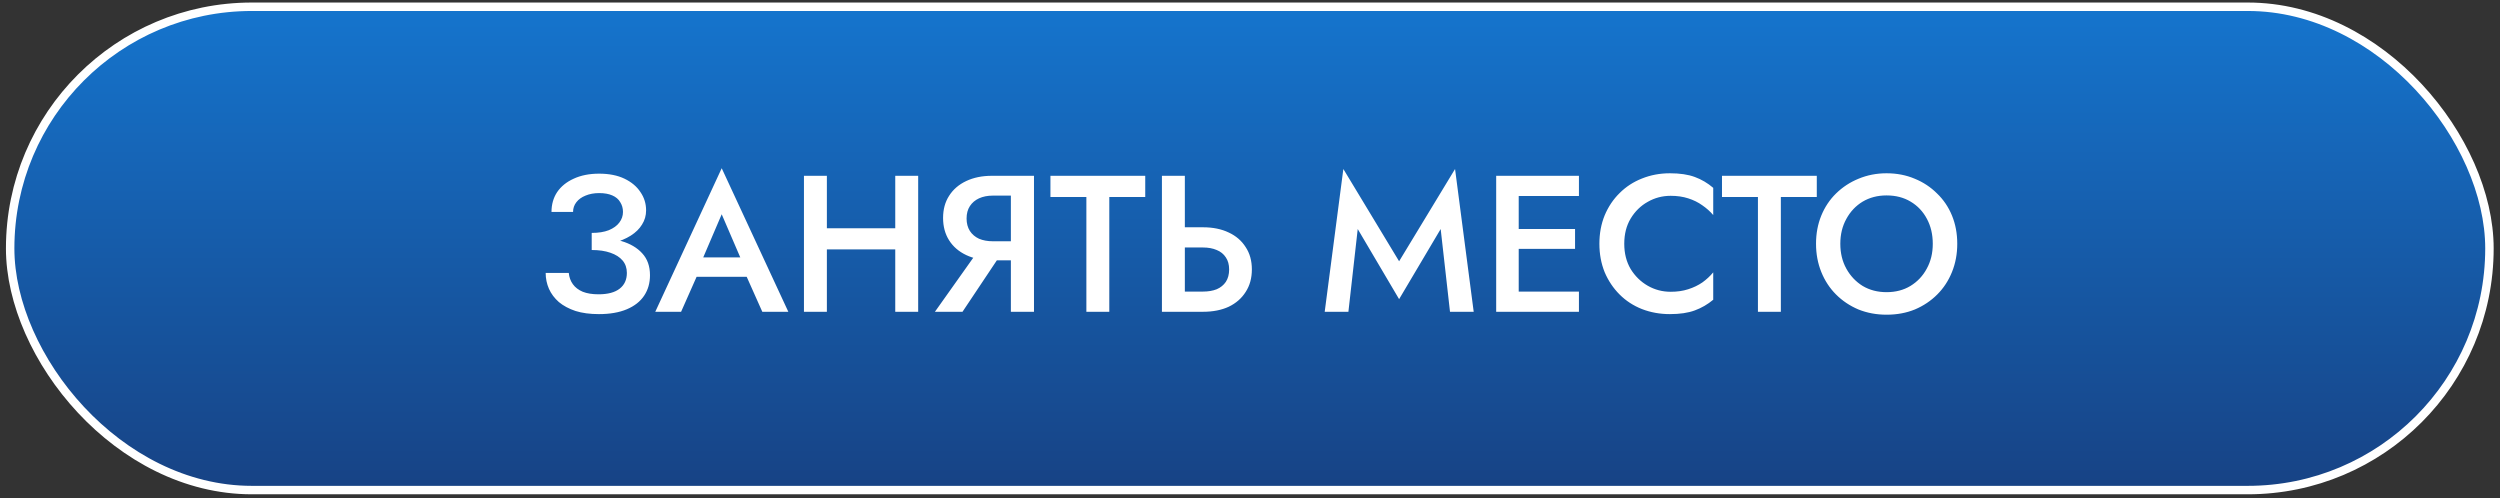
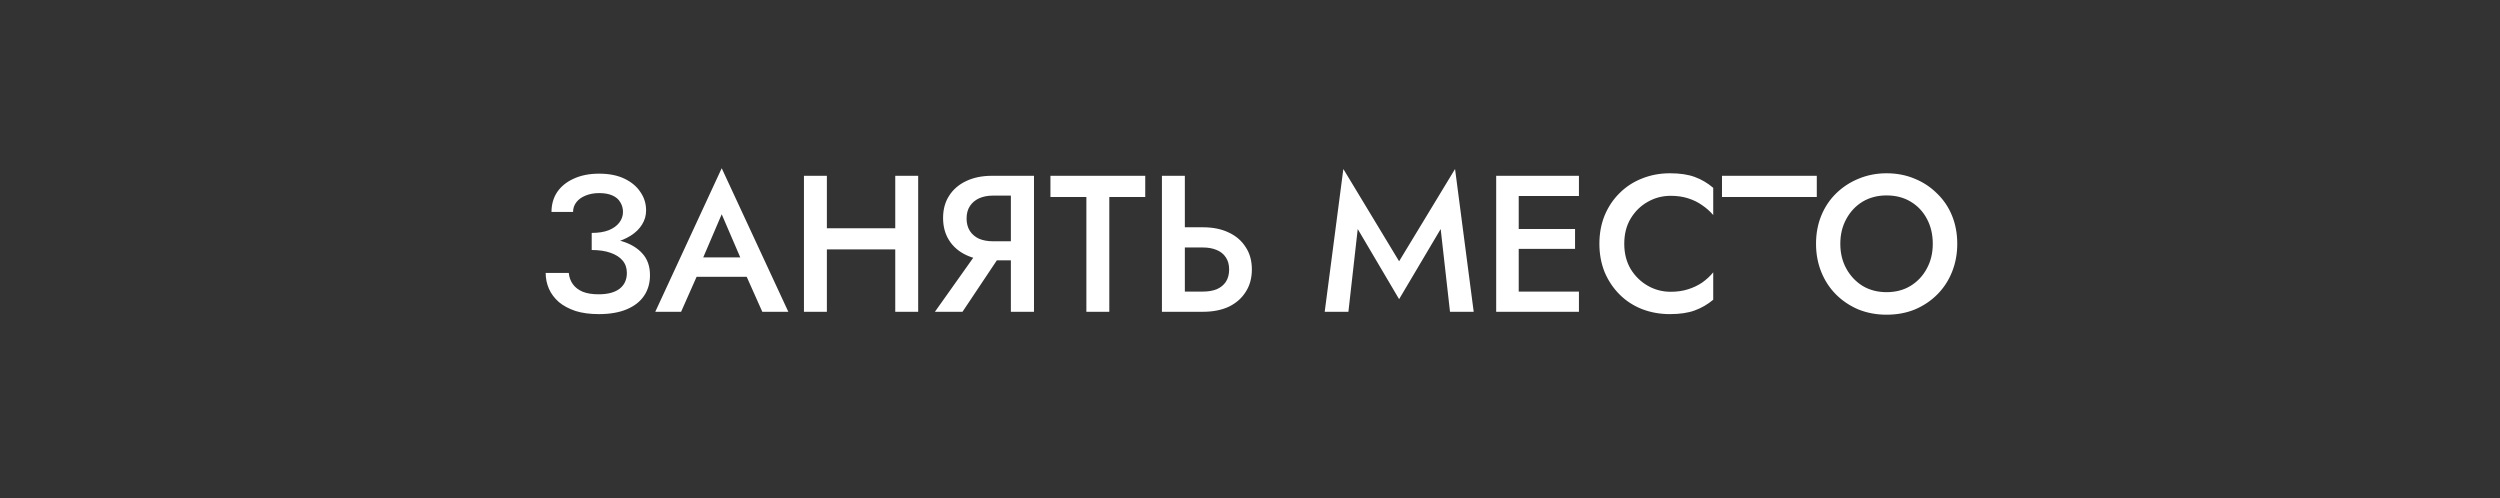
<svg xmlns="http://www.w3.org/2000/svg" width="296" height="59" viewBox="0 0 296 59" fill="none">
  <rect x="0" y="0" width="296" height="59" fill="#333333" stroke="none" />
-   <rect x="1.203" y="0.8" width="293.547" height="57.224" rx="28.612" fill="url(#paint0_linear_2075_175)" stroke="white" />
-   <path d="M70.058 29.026V27.577C70.855 27.577 71.53 27.47 72.082 27.255C72.634 27.025 73.048 26.726 73.324 26.358C73.615 25.975 73.761 25.553 73.761 25.093C73.761 24.664 73.653 24.28 73.439 23.943C73.239 23.59 72.925 23.322 72.496 23.138C72.082 22.954 71.56 22.862 70.932 22.862C70.334 22.862 69.797 22.962 69.322 23.161C68.862 23.345 68.501 23.606 68.241 23.943C67.98 24.28 67.85 24.664 67.85 25.093H65.297C65.297 24.204 65.519 23.422 65.964 22.747C66.424 22.072 67.075 21.543 67.919 21.16C68.777 20.761 69.782 20.562 70.932 20.562C72.112 20.562 73.117 20.761 73.945 21.16C74.773 21.559 75.401 22.088 75.831 22.747C76.275 23.391 76.498 24.112 76.498 24.909C76.498 25.522 76.337 26.082 76.015 26.588C75.708 27.094 75.263 27.531 74.681 27.899C74.098 28.267 73.416 28.551 72.634 28.75C71.852 28.934 70.993 29.026 70.058 29.026ZM70.909 37.191C69.851 37.191 68.931 37.068 68.149 36.823C67.367 36.562 66.707 36.21 66.171 35.765C65.649 35.305 65.258 34.784 64.998 34.201C64.737 33.603 64.607 32.974 64.607 32.315H67.344C67.39 32.821 67.551 33.266 67.827 33.649C68.103 34.032 68.494 34.331 69 34.546C69.506 34.745 70.127 34.845 70.863 34.845C71.967 34.845 72.802 34.623 73.37 34.178C73.937 33.733 74.221 33.112 74.221 32.315C74.221 31.732 74.052 31.242 73.715 30.843C73.377 30.444 72.894 30.138 72.266 29.923C71.652 29.708 70.916 29.601 70.058 29.601V28.06C71.361 28.06 72.534 28.221 73.577 28.543C74.619 28.85 75.44 29.333 76.038 29.992C76.651 30.651 76.958 31.518 76.958 32.591C76.958 33.511 76.728 34.316 76.268 35.006C75.808 35.696 75.125 36.233 74.221 36.616C73.316 36.999 72.212 37.191 70.909 37.191ZM81.24 32.775L81.769 30.475H89.245L89.751 32.775H81.24ZM85.45 25.369L82.919 31.28L82.874 31.878L80.642 36.915H77.584L85.45 19.918L93.338 36.915H90.257L88.072 32.016L88.025 31.349L85.45 25.369ZM96.269 29.532V27.025H107.769V29.532H96.269ZM105.998 20.815H108.712V36.915H105.998V20.815ZM95.188 20.815H97.902V36.915H95.188V20.815ZM119.089 29.233L113.96 36.915H110.694L116.145 29.233H119.089ZM122.424 20.815V36.915H119.687V20.815H122.424ZM120.791 23.161H117.548C116.934 23.161 116.39 23.268 115.915 23.483C115.455 23.698 115.094 24.004 114.834 24.403C114.573 24.802 114.443 25.292 114.443 25.875C114.443 26.442 114.573 26.933 114.834 27.347C115.094 27.746 115.455 28.052 115.915 28.267C116.39 28.466 116.934 28.566 117.548 28.566H120.791V30.82H117.433C116.283 30.82 115.271 30.613 114.397 30.199C113.523 29.785 112.848 29.202 112.373 28.451C111.897 27.7 111.66 26.818 111.66 25.806C111.66 24.794 111.897 23.92 112.373 23.184C112.848 22.433 113.523 21.85 114.397 21.436C115.271 21.022 116.283 20.815 117.433 20.815H120.791V23.161ZM124.372 23.322V20.815H135.596V23.322H131.341V36.915H128.627V23.322H124.372ZM137.572 20.815H140.286V36.915H137.572V20.815ZM139.182 29.302V26.91H142.425C143.606 26.91 144.626 27.117 145.484 27.531C146.343 27.93 147.01 28.505 147.485 29.256C147.976 29.992 148.221 30.874 148.221 31.901C148.221 32.928 147.976 33.818 147.485 34.569C147.01 35.32 146.343 35.903 145.484 36.317C144.626 36.716 143.606 36.915 142.425 36.915H139.182V34.523H142.425C143.054 34.523 143.598 34.431 144.058 34.247C144.518 34.048 144.879 33.756 145.139 33.373C145.4 32.974 145.53 32.484 145.53 31.901C145.53 31.334 145.4 30.858 145.139 30.475C144.879 30.076 144.518 29.785 144.058 29.601C143.598 29.402 143.054 29.302 142.425 29.302H139.182ZM160.755 27.117L159.651 36.915H156.845L159.053 20.01L165.654 30.935L172.278 20.01L174.486 36.915H171.68L170.576 27.117L165.654 35.42L160.755 27.117ZM178.827 36.915V34.523H186.946V36.915H178.827ZM178.827 23.207V20.815H186.946V23.207H178.827ZM178.827 29.463V27.117H186.486V29.463H178.827ZM177.148 20.815H179.816V36.915H177.148V20.815ZM192.312 28.865C192.312 30 192.565 30.996 193.071 31.855C193.592 32.698 194.267 33.358 195.095 33.833C195.923 34.308 196.828 34.546 197.809 34.546C198.576 34.546 199.266 34.446 199.879 34.247C200.508 34.048 201.067 33.779 201.558 33.442C202.049 33.089 202.478 32.691 202.846 32.246V35.489C202.187 36.041 201.458 36.463 200.661 36.754C199.879 37.045 198.898 37.191 197.717 37.191C196.536 37.191 195.432 36.992 194.405 36.593C193.393 36.194 192.511 35.619 191.76 34.868C191.009 34.117 190.418 33.235 189.989 32.223C189.575 31.196 189.368 30.076 189.368 28.865C189.368 27.638 189.575 26.519 189.989 25.507C190.418 24.48 191.009 23.598 191.76 22.862C192.511 22.111 193.393 21.536 194.405 21.137C195.432 20.723 196.536 20.516 197.717 20.516C198.898 20.516 199.879 20.662 200.661 20.953C201.458 21.244 202.187 21.674 202.846 22.241V25.461C202.478 25.032 202.049 24.648 201.558 24.311C201.067 23.958 200.508 23.682 199.879 23.483C199.266 23.284 198.576 23.184 197.809 23.184C196.828 23.184 195.923 23.422 195.095 23.897C194.267 24.357 193.592 25.016 193.071 25.875C192.565 26.718 192.312 27.715 192.312 28.865ZM203.884 23.322V20.815H215.108V23.322H210.853V36.915H208.139V23.322H203.884ZM217.893 28.865C217.893 29.969 218.131 30.95 218.606 31.809C219.082 32.668 219.726 33.35 220.538 33.856C221.366 34.347 222.309 34.592 223.367 34.592C224.441 34.592 225.384 34.347 226.196 33.856C227.024 33.35 227.668 32.668 228.128 31.809C228.604 30.95 228.841 29.969 228.841 28.865C228.841 27.761 228.611 26.78 228.151 25.921C227.691 25.047 227.047 24.365 226.219 23.874C225.407 23.383 224.456 23.138 223.367 23.138C222.309 23.138 221.366 23.383 220.538 23.874C219.726 24.365 219.082 25.047 218.606 25.921C218.131 26.78 217.893 27.761 217.893 28.865ZM215.018 28.865C215.018 27.654 215.225 26.542 215.639 25.53C216.053 24.518 216.636 23.644 217.387 22.908C218.154 22.157 219.043 21.574 220.055 21.16C221.083 20.731 222.187 20.516 223.367 20.516C224.579 20.516 225.69 20.731 226.702 21.16C227.714 21.574 228.596 22.157 229.347 22.908C230.114 23.644 230.704 24.518 231.118 25.53C231.532 26.542 231.739 27.654 231.739 28.865C231.739 30.061 231.532 31.173 231.118 32.2C230.704 33.227 230.122 34.117 229.37 34.868C228.619 35.619 227.737 36.21 226.725 36.639C225.713 37.053 224.594 37.26 223.367 37.26C222.171 37.26 221.06 37.053 220.032 36.639C219.02 36.21 218.139 35.619 217.387 34.868C216.636 34.117 216.053 33.227 215.639 32.2C215.225 31.173 215.018 30.061 215.018 28.865Z" fill="white" />
+   <path d="M70.058 29.026V27.577C70.855 27.577 71.53 27.47 72.082 27.255C72.634 27.025 73.048 26.726 73.324 26.358C73.615 25.975 73.761 25.553 73.761 25.093C73.761 24.664 73.653 24.28 73.439 23.943C73.239 23.59 72.925 23.322 72.496 23.138C72.082 22.954 71.56 22.862 70.932 22.862C70.334 22.862 69.797 22.962 69.322 23.161C68.862 23.345 68.501 23.606 68.241 23.943C67.98 24.28 67.85 24.664 67.85 25.093H65.297C65.297 24.204 65.519 23.422 65.964 22.747C66.424 22.072 67.075 21.543 67.919 21.16C68.777 20.761 69.782 20.562 70.932 20.562C72.112 20.562 73.117 20.761 73.945 21.16C74.773 21.559 75.401 22.088 75.831 22.747C76.275 23.391 76.498 24.112 76.498 24.909C76.498 25.522 76.337 26.082 76.015 26.588C75.708 27.094 75.263 27.531 74.681 27.899C74.098 28.267 73.416 28.551 72.634 28.75C71.852 28.934 70.993 29.026 70.058 29.026ZM70.909 37.191C69.851 37.191 68.931 37.068 68.149 36.823C67.367 36.562 66.707 36.21 66.171 35.765C65.649 35.305 65.258 34.784 64.998 34.201C64.737 33.603 64.607 32.974 64.607 32.315H67.344C67.39 32.821 67.551 33.266 67.827 33.649C68.103 34.032 68.494 34.331 69 34.546C69.506 34.745 70.127 34.845 70.863 34.845C71.967 34.845 72.802 34.623 73.37 34.178C73.937 33.733 74.221 33.112 74.221 32.315C74.221 31.732 74.052 31.242 73.715 30.843C73.377 30.444 72.894 30.138 72.266 29.923C71.652 29.708 70.916 29.601 70.058 29.601V28.06C71.361 28.06 72.534 28.221 73.577 28.543C74.619 28.85 75.44 29.333 76.038 29.992C76.651 30.651 76.958 31.518 76.958 32.591C76.958 33.511 76.728 34.316 76.268 35.006C75.808 35.696 75.125 36.233 74.221 36.616C73.316 36.999 72.212 37.191 70.909 37.191ZM81.24 32.775L81.769 30.475H89.245L89.751 32.775H81.24ZM85.45 25.369L82.919 31.28L82.874 31.878L80.642 36.915H77.584L85.45 19.918L93.338 36.915H90.257L88.072 32.016L88.025 31.349L85.45 25.369ZM96.269 29.532V27.025H107.769V29.532H96.269ZM105.998 20.815H108.712V36.915H105.998V20.815ZM95.188 20.815H97.902V36.915H95.188V20.815ZM119.089 29.233L113.96 36.915H110.694L116.145 29.233H119.089ZM122.424 20.815V36.915H119.687V20.815H122.424ZM120.791 23.161H117.548C116.934 23.161 116.39 23.268 115.915 23.483C115.455 23.698 115.094 24.004 114.834 24.403C114.573 24.802 114.443 25.292 114.443 25.875C114.443 26.442 114.573 26.933 114.834 27.347C115.094 27.746 115.455 28.052 115.915 28.267C116.39 28.466 116.934 28.566 117.548 28.566H120.791V30.82H117.433C116.283 30.82 115.271 30.613 114.397 30.199C113.523 29.785 112.848 29.202 112.373 28.451C111.897 27.7 111.66 26.818 111.66 25.806C111.66 24.794 111.897 23.92 112.373 23.184C112.848 22.433 113.523 21.85 114.397 21.436C115.271 21.022 116.283 20.815 117.433 20.815H120.791V23.161ZM124.372 23.322V20.815H135.596V23.322H131.341V36.915H128.627V23.322H124.372ZM137.572 20.815H140.286V36.915H137.572V20.815ZM139.182 29.302V26.91H142.425C143.606 26.91 144.626 27.117 145.484 27.531C146.343 27.93 147.01 28.505 147.485 29.256C147.976 29.992 148.221 30.874 148.221 31.901C148.221 32.928 147.976 33.818 147.485 34.569C147.01 35.32 146.343 35.903 145.484 36.317C144.626 36.716 143.606 36.915 142.425 36.915H139.182V34.523H142.425C143.054 34.523 143.598 34.431 144.058 34.247C144.518 34.048 144.879 33.756 145.139 33.373C145.4 32.974 145.53 32.484 145.53 31.901C145.53 31.334 145.4 30.858 145.139 30.475C144.879 30.076 144.518 29.785 144.058 29.601C143.598 29.402 143.054 29.302 142.425 29.302H139.182ZM160.755 27.117L159.651 36.915H156.845L159.053 20.01L165.654 30.935L172.278 20.01L174.486 36.915H171.68L170.576 27.117L165.654 35.42L160.755 27.117ZM178.827 36.915V34.523H186.946V36.915H178.827ZM178.827 23.207V20.815H186.946V23.207H178.827ZM178.827 29.463V27.117H186.486V29.463H178.827ZM177.148 20.815H179.816V36.915H177.148V20.815ZM192.312 28.865C192.312 30 192.565 30.996 193.071 31.855C193.592 32.698 194.267 33.358 195.095 33.833C195.923 34.308 196.828 34.546 197.809 34.546C198.576 34.546 199.266 34.446 199.879 34.247C200.508 34.048 201.067 33.779 201.558 33.442C202.049 33.089 202.478 32.691 202.846 32.246V35.489C202.187 36.041 201.458 36.463 200.661 36.754C199.879 37.045 198.898 37.191 197.717 37.191C196.536 37.191 195.432 36.992 194.405 36.593C193.393 36.194 192.511 35.619 191.76 34.868C191.009 34.117 190.418 33.235 189.989 32.223C189.575 31.196 189.368 30.076 189.368 28.865C189.368 27.638 189.575 26.519 189.989 25.507C190.418 24.48 191.009 23.598 191.76 22.862C192.511 22.111 193.393 21.536 194.405 21.137C195.432 20.723 196.536 20.516 197.717 20.516C198.898 20.516 199.879 20.662 200.661 20.953C201.458 21.244 202.187 21.674 202.846 22.241V25.461C202.478 25.032 202.049 24.648 201.558 24.311C201.067 23.958 200.508 23.682 199.879 23.483C199.266 23.284 198.576 23.184 197.809 23.184C196.828 23.184 195.923 23.422 195.095 23.897C194.267 24.357 193.592 25.016 193.071 25.875C192.565 26.718 192.312 27.715 192.312 28.865ZM203.884 23.322V20.815H215.108V23.322H210.853H208.139V23.322H203.884ZM217.893 28.865C217.893 29.969 218.131 30.95 218.606 31.809C219.082 32.668 219.726 33.35 220.538 33.856C221.366 34.347 222.309 34.592 223.367 34.592C224.441 34.592 225.384 34.347 226.196 33.856C227.024 33.35 227.668 32.668 228.128 31.809C228.604 30.95 228.841 29.969 228.841 28.865C228.841 27.761 228.611 26.78 228.151 25.921C227.691 25.047 227.047 24.365 226.219 23.874C225.407 23.383 224.456 23.138 223.367 23.138C222.309 23.138 221.366 23.383 220.538 23.874C219.726 24.365 219.082 25.047 218.606 25.921C218.131 26.78 217.893 27.761 217.893 28.865ZM215.018 28.865C215.018 27.654 215.225 26.542 215.639 25.53C216.053 24.518 216.636 23.644 217.387 22.908C218.154 22.157 219.043 21.574 220.055 21.16C221.083 20.731 222.187 20.516 223.367 20.516C224.579 20.516 225.69 20.731 226.702 21.16C227.714 21.574 228.596 22.157 229.347 22.908C230.114 23.644 230.704 24.518 231.118 25.53C231.532 26.542 231.739 27.654 231.739 28.865C231.739 30.061 231.532 31.173 231.118 32.2C230.704 33.227 230.122 34.117 229.37 34.868C228.619 35.619 227.737 36.21 226.725 36.639C225.713 37.053 224.594 37.26 223.367 37.26C222.171 37.26 221.06 37.053 220.032 36.639C219.02 36.21 218.139 35.619 217.387 34.868C216.636 34.117 216.053 33.227 215.639 32.2C215.225 31.173 215.018 30.061 215.018 28.865Z" fill="white" />
  <defs>
    <linearGradient id="paint0_linear_2075_175" x1="147.977" y1="0.3" x2="147.977" y2="58.524" gradientUnits="userSpaceOnUse">
      <stop stop-color="#1575CE" />
      <stop offset="1" stop-color="#174284" />
    </linearGradient>
  </defs>
</svg>